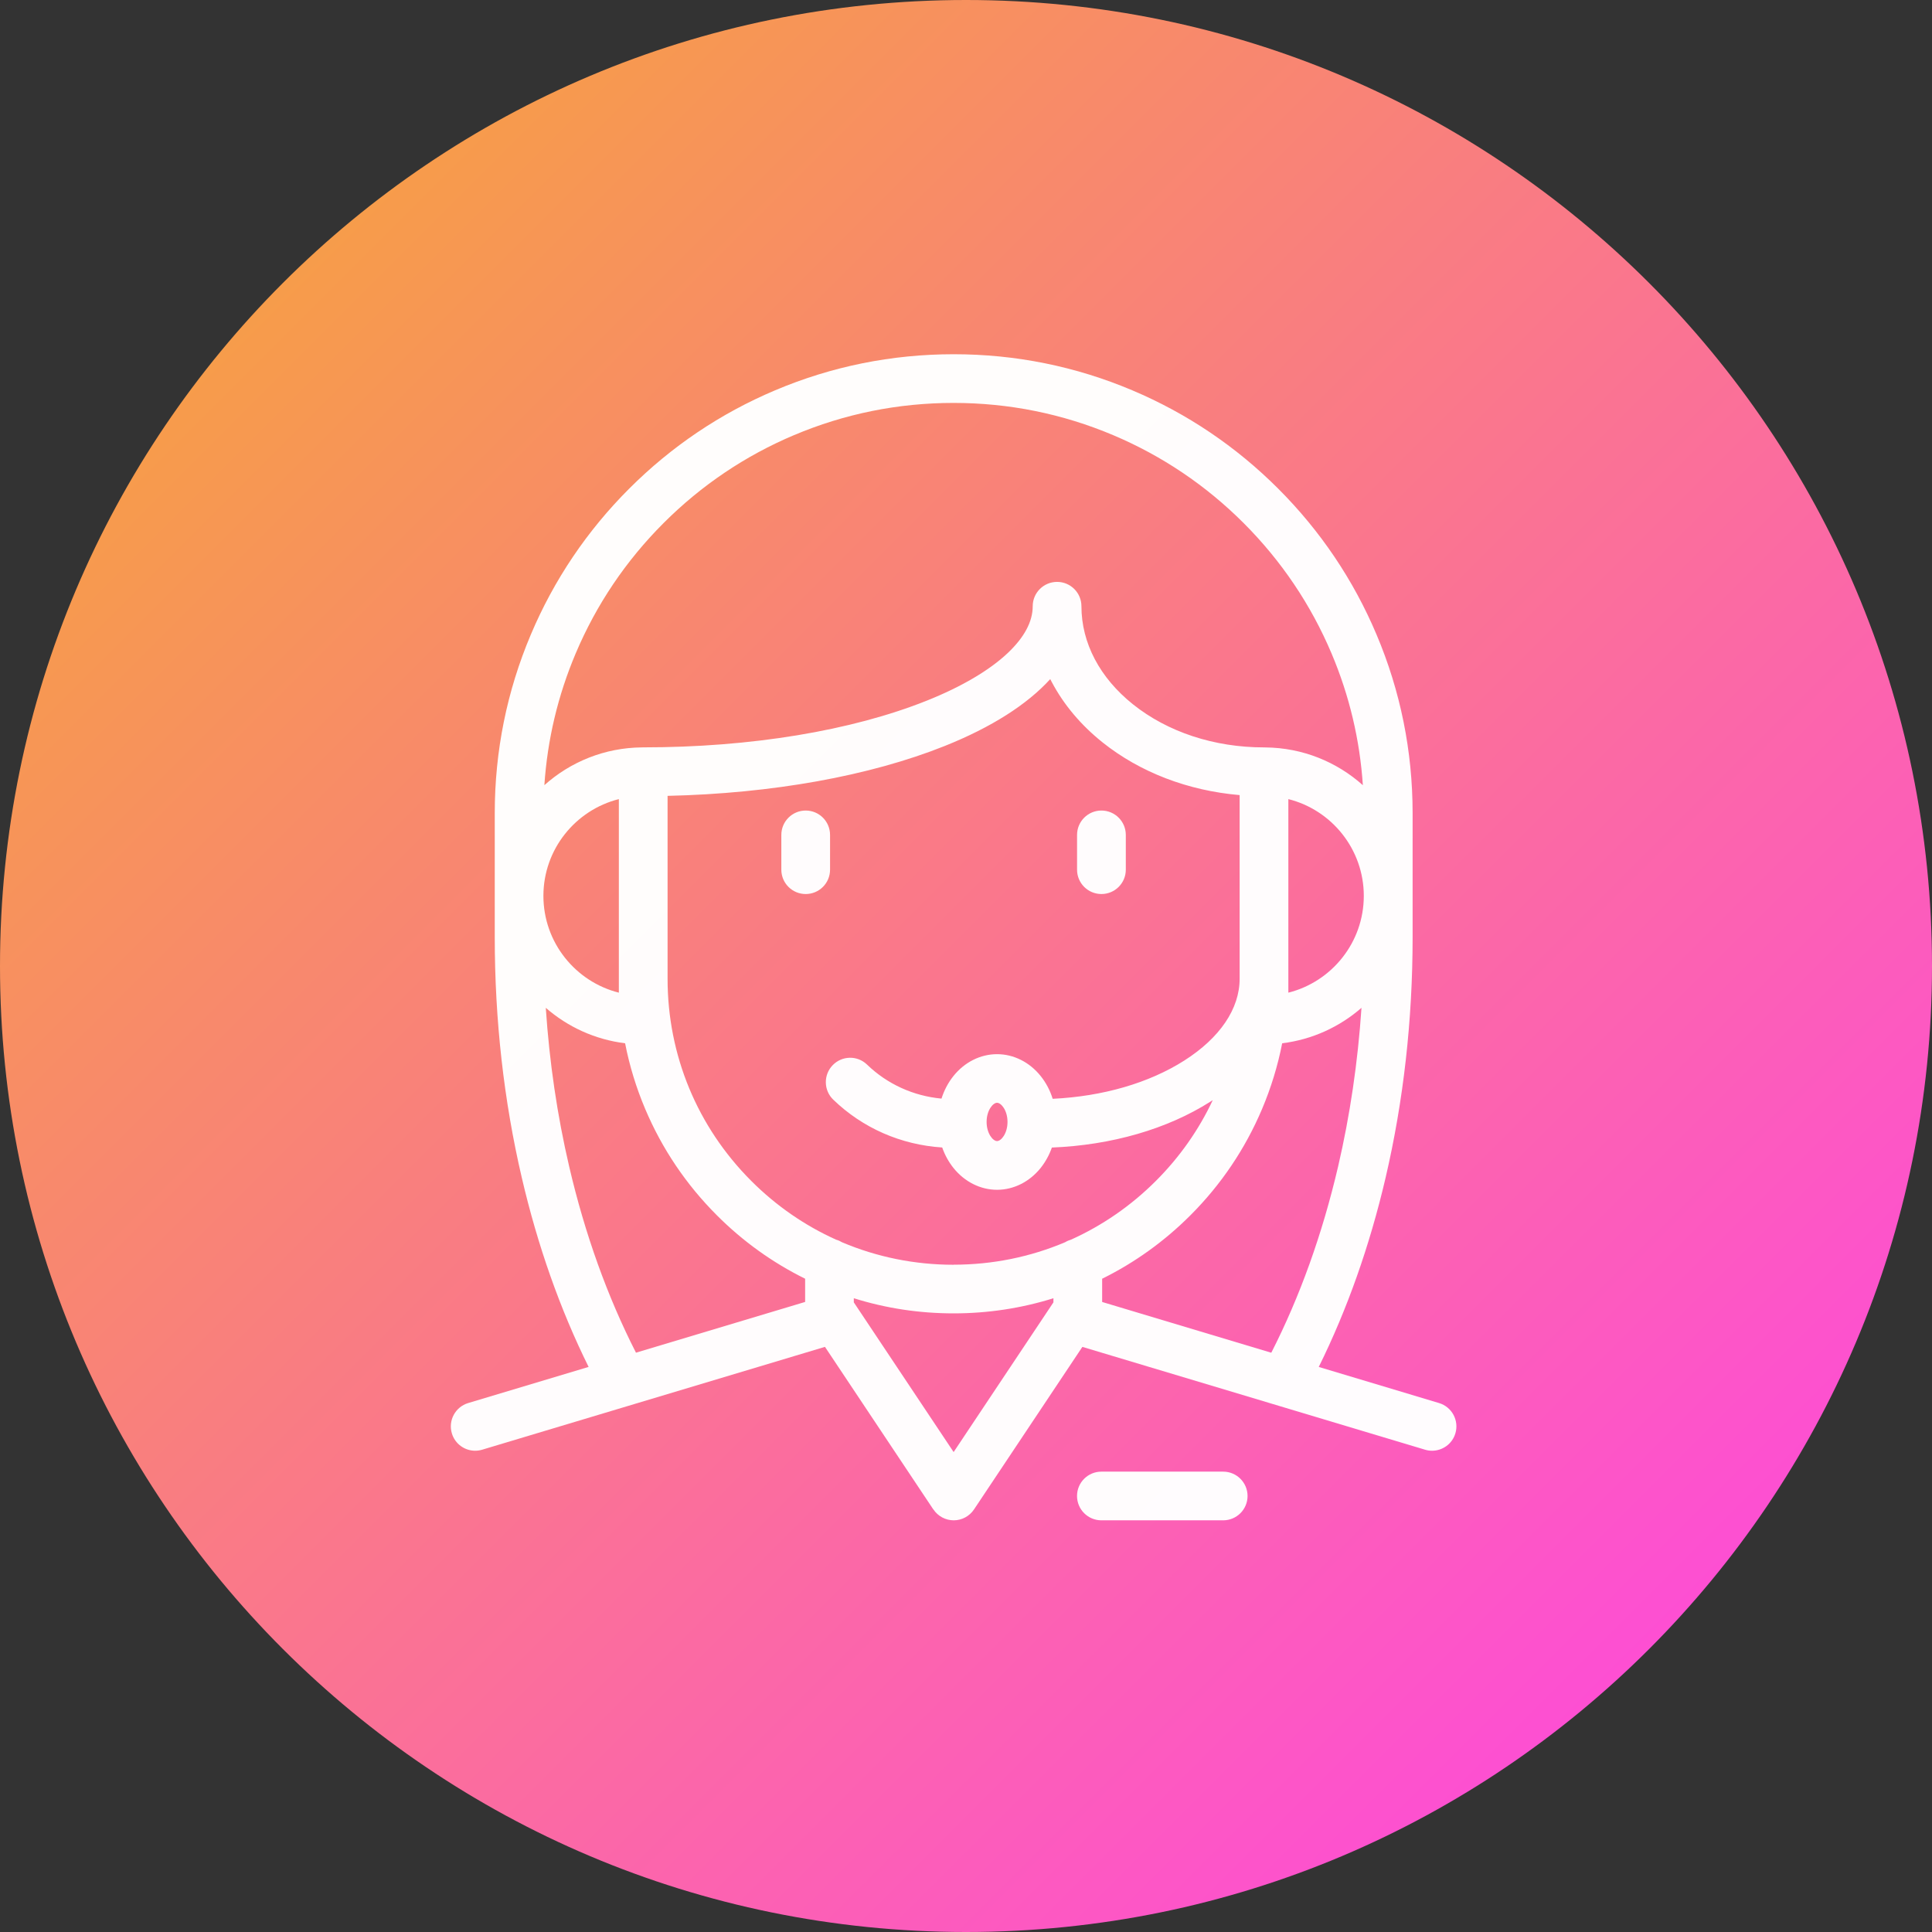
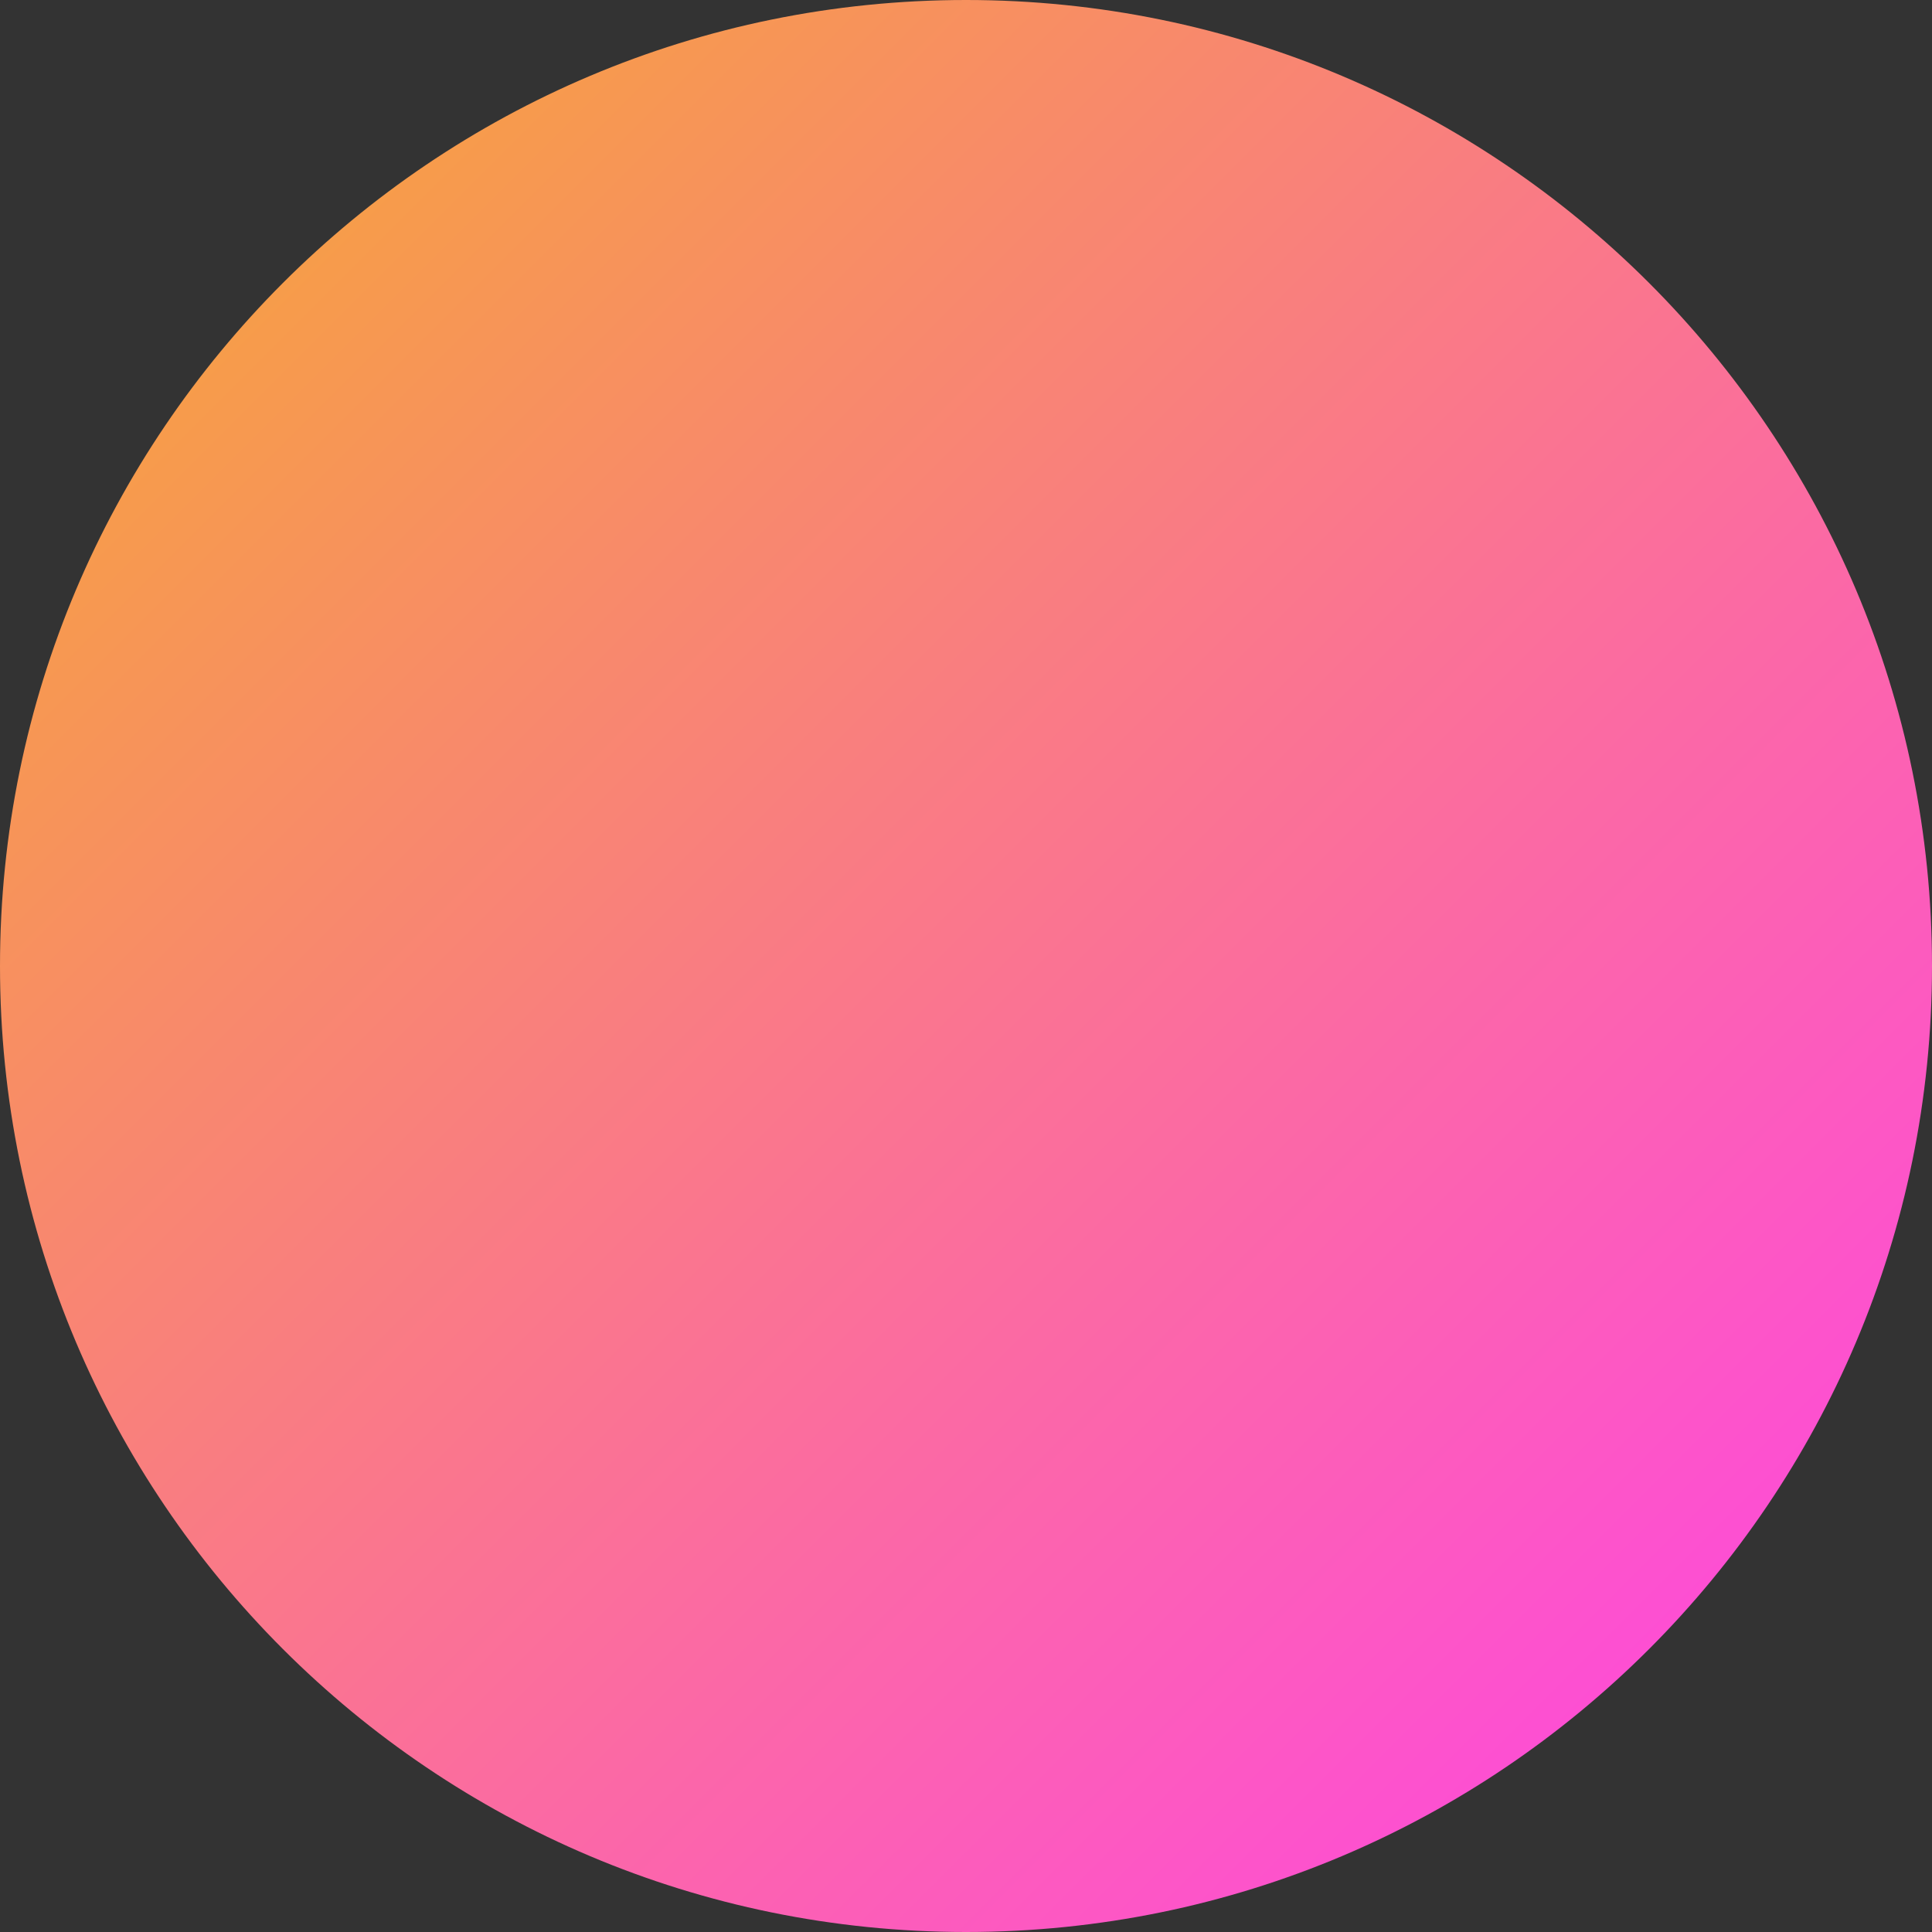
<svg xmlns="http://www.w3.org/2000/svg" id="SVGDoc" width="60" height="60" version="1.1" viewBox="0 0 60 60">
  <rect x="0" y="0" width="60" height="60" fill="#333333" stroke="none" />
  <defs>
    <linearGradient id="LinearGradient1120" gradientUnits="userSpaceOnUse" x1="0" y1="0" x2="60" y2="60">
      <stop stop-opacity="1" stop-color="#f5ac2e" offset="0" />
      <stop stop-opacity="1" stop-color="#ff3fef" offset="1" />
    </linearGradient>
  </defs>
  <desc>Generated with Avocode.</desc>
  <g>
    <g>
      <title>Customer Service icn</title>
      <g>
        <title>Ellipse 1109</title>
        <path d="M0,30c0,-16.569 13.431,-30 30,-30c16.569,0 30,13.431 30,30c0,16.569 -13.431,30 -30,30c-16.569,0 -30,-13.431 -30,-30z" fill="url(#LinearGradient1120)" />
      </g>
      <g>
        <title>Customer Service icn</title>
-         <path d="M24.265,27.009v-1.08c0,-0.418 0.339,-0.757 0.757,-0.757c0.417,0 0.756,0.339 0.756,0.757v1.08c0,0.418 -0.339,0.756 -0.756,0.756c-0.418,0 -0.757,-0.338 -0.757,-0.756zM33.449,27.009v-1.08c0,-0.418 0.339,-0.757 0.757,-0.757c0.418,0 0.757,0.339 0.757,0.757v1.08c0,0.418 -0.339,0.756 -0.757,0.756c-0.418,0 -0.757,-0.338 -0.757,-0.756zM24.657,13.514c-1.517,0.641 -2.879,1.56 -4.049,2.73c-1.17,1.17 -2.089,2.533 -2.73,4.05c-0.552,1.304 -0.878,2.676 -0.972,4.09c0.806,-0.721 1.867,-1.163 3.029,-1.173c0.014,-0.001 0.027,-0.001 0.041,-0.001c3.339,0 6.467,-0.515 8.807,-1.451c1.076,-0.43 1.947,-0.942 2.516,-1.481c0.512,-0.485 0.773,-0.973 0.773,-1.451c0,-0.418 0.339,-0.756 0.757,-0.756c0.418,0 0.756,0.339 0.756,0.756c0,1.139 0.568,2.22 1.599,3.045c1.08,0.864 2.526,1.339 4.071,1.339c0.014,0 0.028,0 0.041,0.001c1.162,0.01 2.223,0.452 3.029,1.173c-0.094,-1.413 -0.42,-2.786 -0.972,-4.09c-0.641,-1.517 -1.56,-2.879 -2.73,-4.05c-1.17,-1.17 -2.533,-2.089 -4.05,-2.73c-1.57,-0.664 -3.238,-1.002 -4.958,-1.002c-1.721,0 -3.388,0.337 -4.959,1.002zM19.219,30.828v-6.011c-1.345,0.338 -2.343,1.557 -2.343,3.005c0,1.449 0.998,2.668 2.343,3.006zM40.011,30.828c1.345,-0.338 2.343,-1.557 2.343,-3.006c0,-1.448 -0.998,-2.668 -2.343,-3.005zM30.64,34.842c0,0.358 0.195,0.595 0.324,0.595c0.129,0 0.325,-0.237 0.325,-0.595c0,-0.357 -0.195,-0.594 -0.325,-0.594c-0.129,0 -0.324,0.237 -0.324,0.594zM29.616,39.276c1.209,0 2.382,-0.24 3.463,-0.698c0.057,-0.035 0.12,-0.062 0.186,-0.081c0.968,-0.437 1.859,-1.05 2.632,-1.823c0.741,-0.74 1.334,-1.588 1.766,-2.508c-0.024,0.016 -0.048,0.031 -0.072,0.046c-1.339,0.853 -3.073,1.352 -4.924,1.426c-0.081,0.232 -0.199,0.445 -0.348,0.633c-0.346,0.432 -0.839,0.679 -1.355,0.679c-0.515,0 -1.009,-0.248 -1.354,-0.679c-0.15,-0.188 -0.268,-0.403 -0.349,-0.635c-1.277,-0.082 -2.468,-0.601 -3.383,-1.485c-0.301,-0.29 -0.309,-0.769 -0.019,-1.07c0.29,-0.301 0.769,-0.31 1.069,-0.018c0.627,0.605 1.437,0.973 2.311,1.055c0.082,-0.258 0.207,-0.496 0.371,-0.701c0.345,-0.432 0.839,-0.679 1.354,-0.679c0.516,0 1.009,0.247 1.355,0.679c0.166,0.207 0.292,0.447 0.373,0.707c1.553,-0.074 2.989,-0.489 4.086,-1.187c1.109,-0.706 1.72,-1.609 1.72,-2.543v-5.702c-1.603,-0.137 -3.094,-0.707 -4.26,-1.639c-0.672,-0.538 -1.201,-1.167 -1.574,-1.871c-0.016,-0.031 -0.032,-0.061 -0.048,-0.092c-0.718,0.789 -1.822,1.494 -3.272,2.075c-2.334,0.934 -5.369,1.478 -8.612,1.551v5.679c0,2.373 0.923,4.603 2.601,6.281c0.774,0.774 1.664,1.387 2.633,1.823c0.066,0.018 0.128,0.046 0.185,0.081c1.081,0.458 2.254,0.698 3.464,0.698zM17.677,36.23c0.488,2.094 1.186,4.037 2.074,5.779l5.253,-1.576v-0.721c-1.013,-0.501 -1.933,-1.161 -2.739,-1.968c-0.955,-0.955 -1.704,-2.066 -2.228,-3.304c-0.279,-0.66 -0.488,-1.342 -0.624,-2.04c-0.936,-0.115 -1.786,-0.511 -2.463,-1.101c0.112,1.687 0.355,3.339 0.727,4.932zM39.481,42.01c0.888,-1.741 1.585,-3.684 2.074,-5.779c0.371,-1.593 0.614,-3.245 0.727,-4.932c-0.677,0.59 -1.527,0.986 -2.463,1.101c-0.136,0.698 -0.345,1.379 -0.624,2.04c-0.524,1.238 -1.273,2.35 -2.228,3.304c-0.807,0.807 -1.726,1.468 -2.739,1.968v0.722zM26.516,40.446l3.1,4.649l3.099,-4.649v-0.128c-0.998,0.312 -2.037,0.47 -3.099,0.47c-1.063,0 -2.102,-0.157 -3.1,-0.47zM28.986,46.878l-3.366,-5.05l-10.646,3.194c-0.072,0.021 -0.146,0.032 -0.217,0.032c-0.326,0 -0.626,-0.211 -0.724,-0.539c-0.12,-0.4 0.107,-0.822 0.507,-0.942l3.74,-1.122c-0.885,-1.786 -1.582,-3.761 -2.075,-5.876c-0.558,-2.389 -0.84,-4.901 -0.84,-7.467v-3.855c0,-1.924 0.377,-3.79 1.121,-5.547c0.717,-1.697 1.745,-3.222 3.054,-4.531c1.308,-1.308 2.833,-2.336 4.53,-3.053c1.757,-0.744 3.624,-1.121 5.548,-1.121c1.923,0 3.79,0.377 5.547,1.121c1.697,0.717 3.222,1.745 4.53,3.053c1.309,1.309 2.337,2.833 3.054,4.531c0.744,1.757 1.121,3.624 1.121,5.547v3.855c0,2.566 -0.282,5.078 -0.839,7.467c-0.494,2.116 -1.192,4.091 -2.076,5.877l3.736,1.121c0.4,0.12 0.627,0.542 0.507,0.942c-0.098,0.328 -0.399,0.539 -0.724,0.539c-0.072,0 -0.145,-0.01 -0.217,-0.032l-10.643,-3.193l-3.366,5.049c-0.141,0.21 -0.376,0.337 -0.629,0.337c-0.254,0 -0.49,-0.127 -0.63,-0.337zM34.205,47.215c-0.418,0 -0.757,-0.339 -0.757,-0.756c0,-0.418 0.339,-0.756 0.757,-0.756h3.782c0.418,0 0.757,0.339 0.757,0.756c0,0.418 -0.339,0.756 -0.757,0.756z" fill="#ffffff" fill-opacity="0.98" />
      </g>
    </g>
  </g>
</svg>